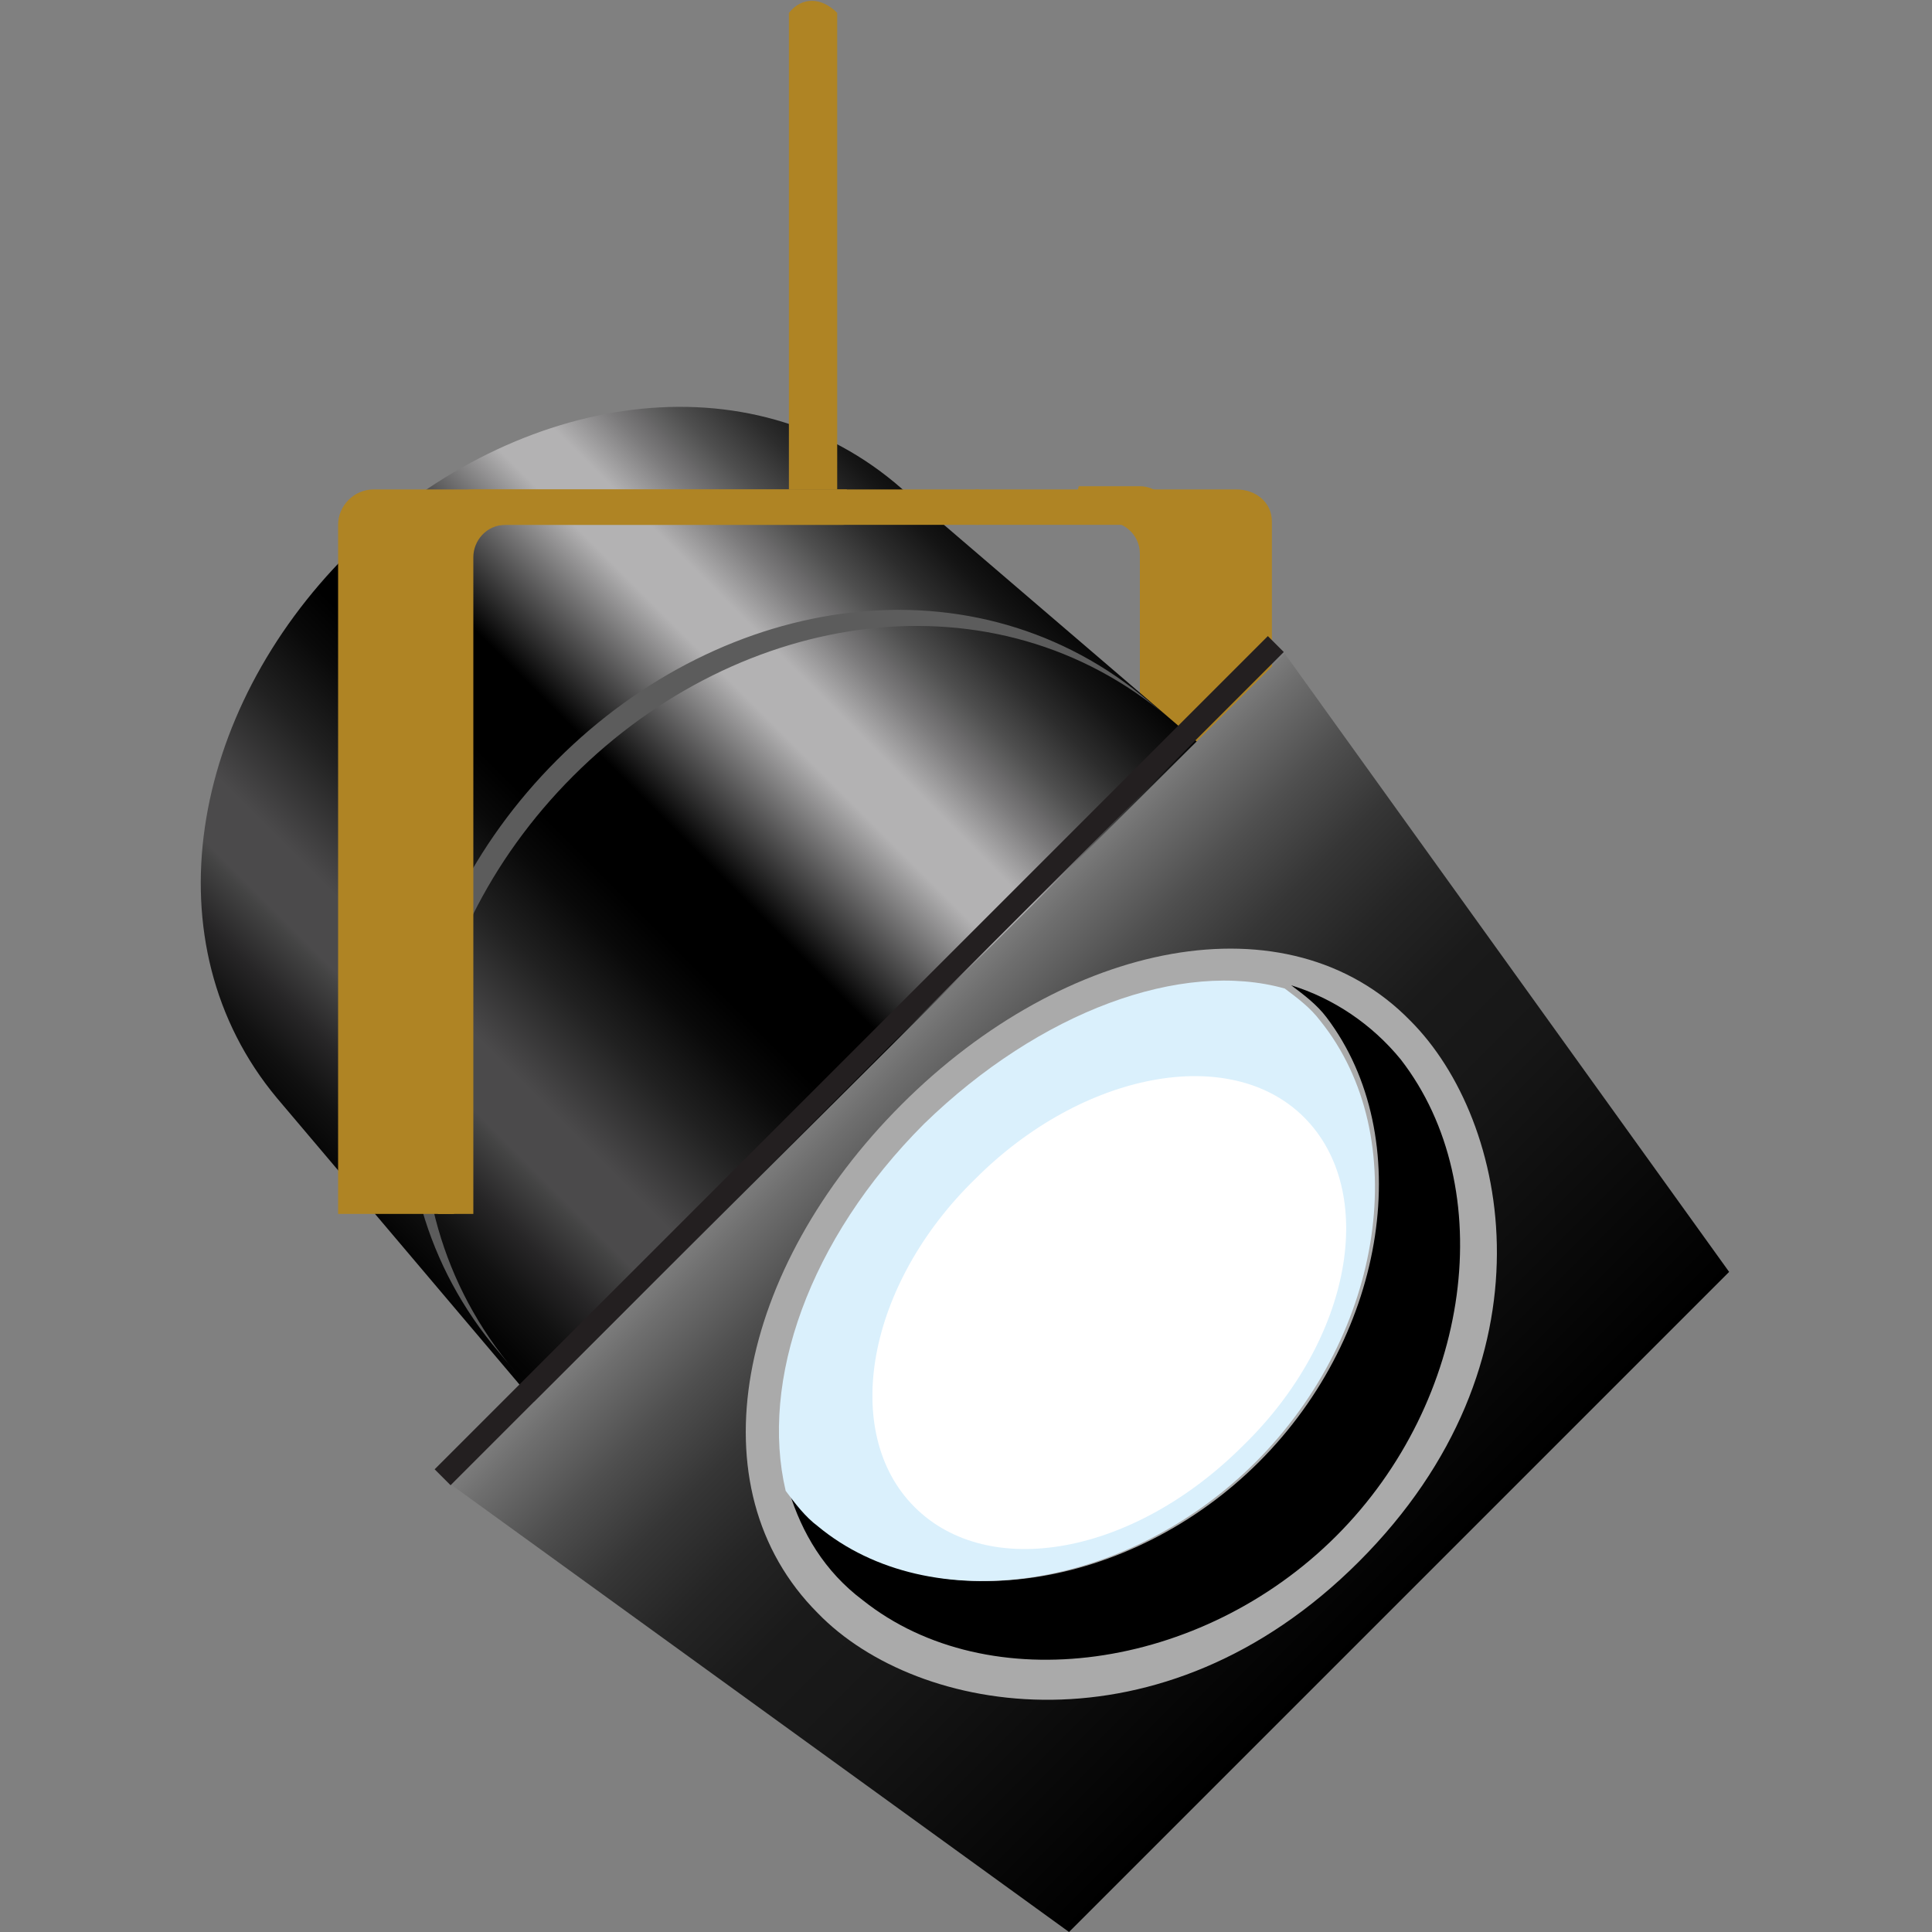
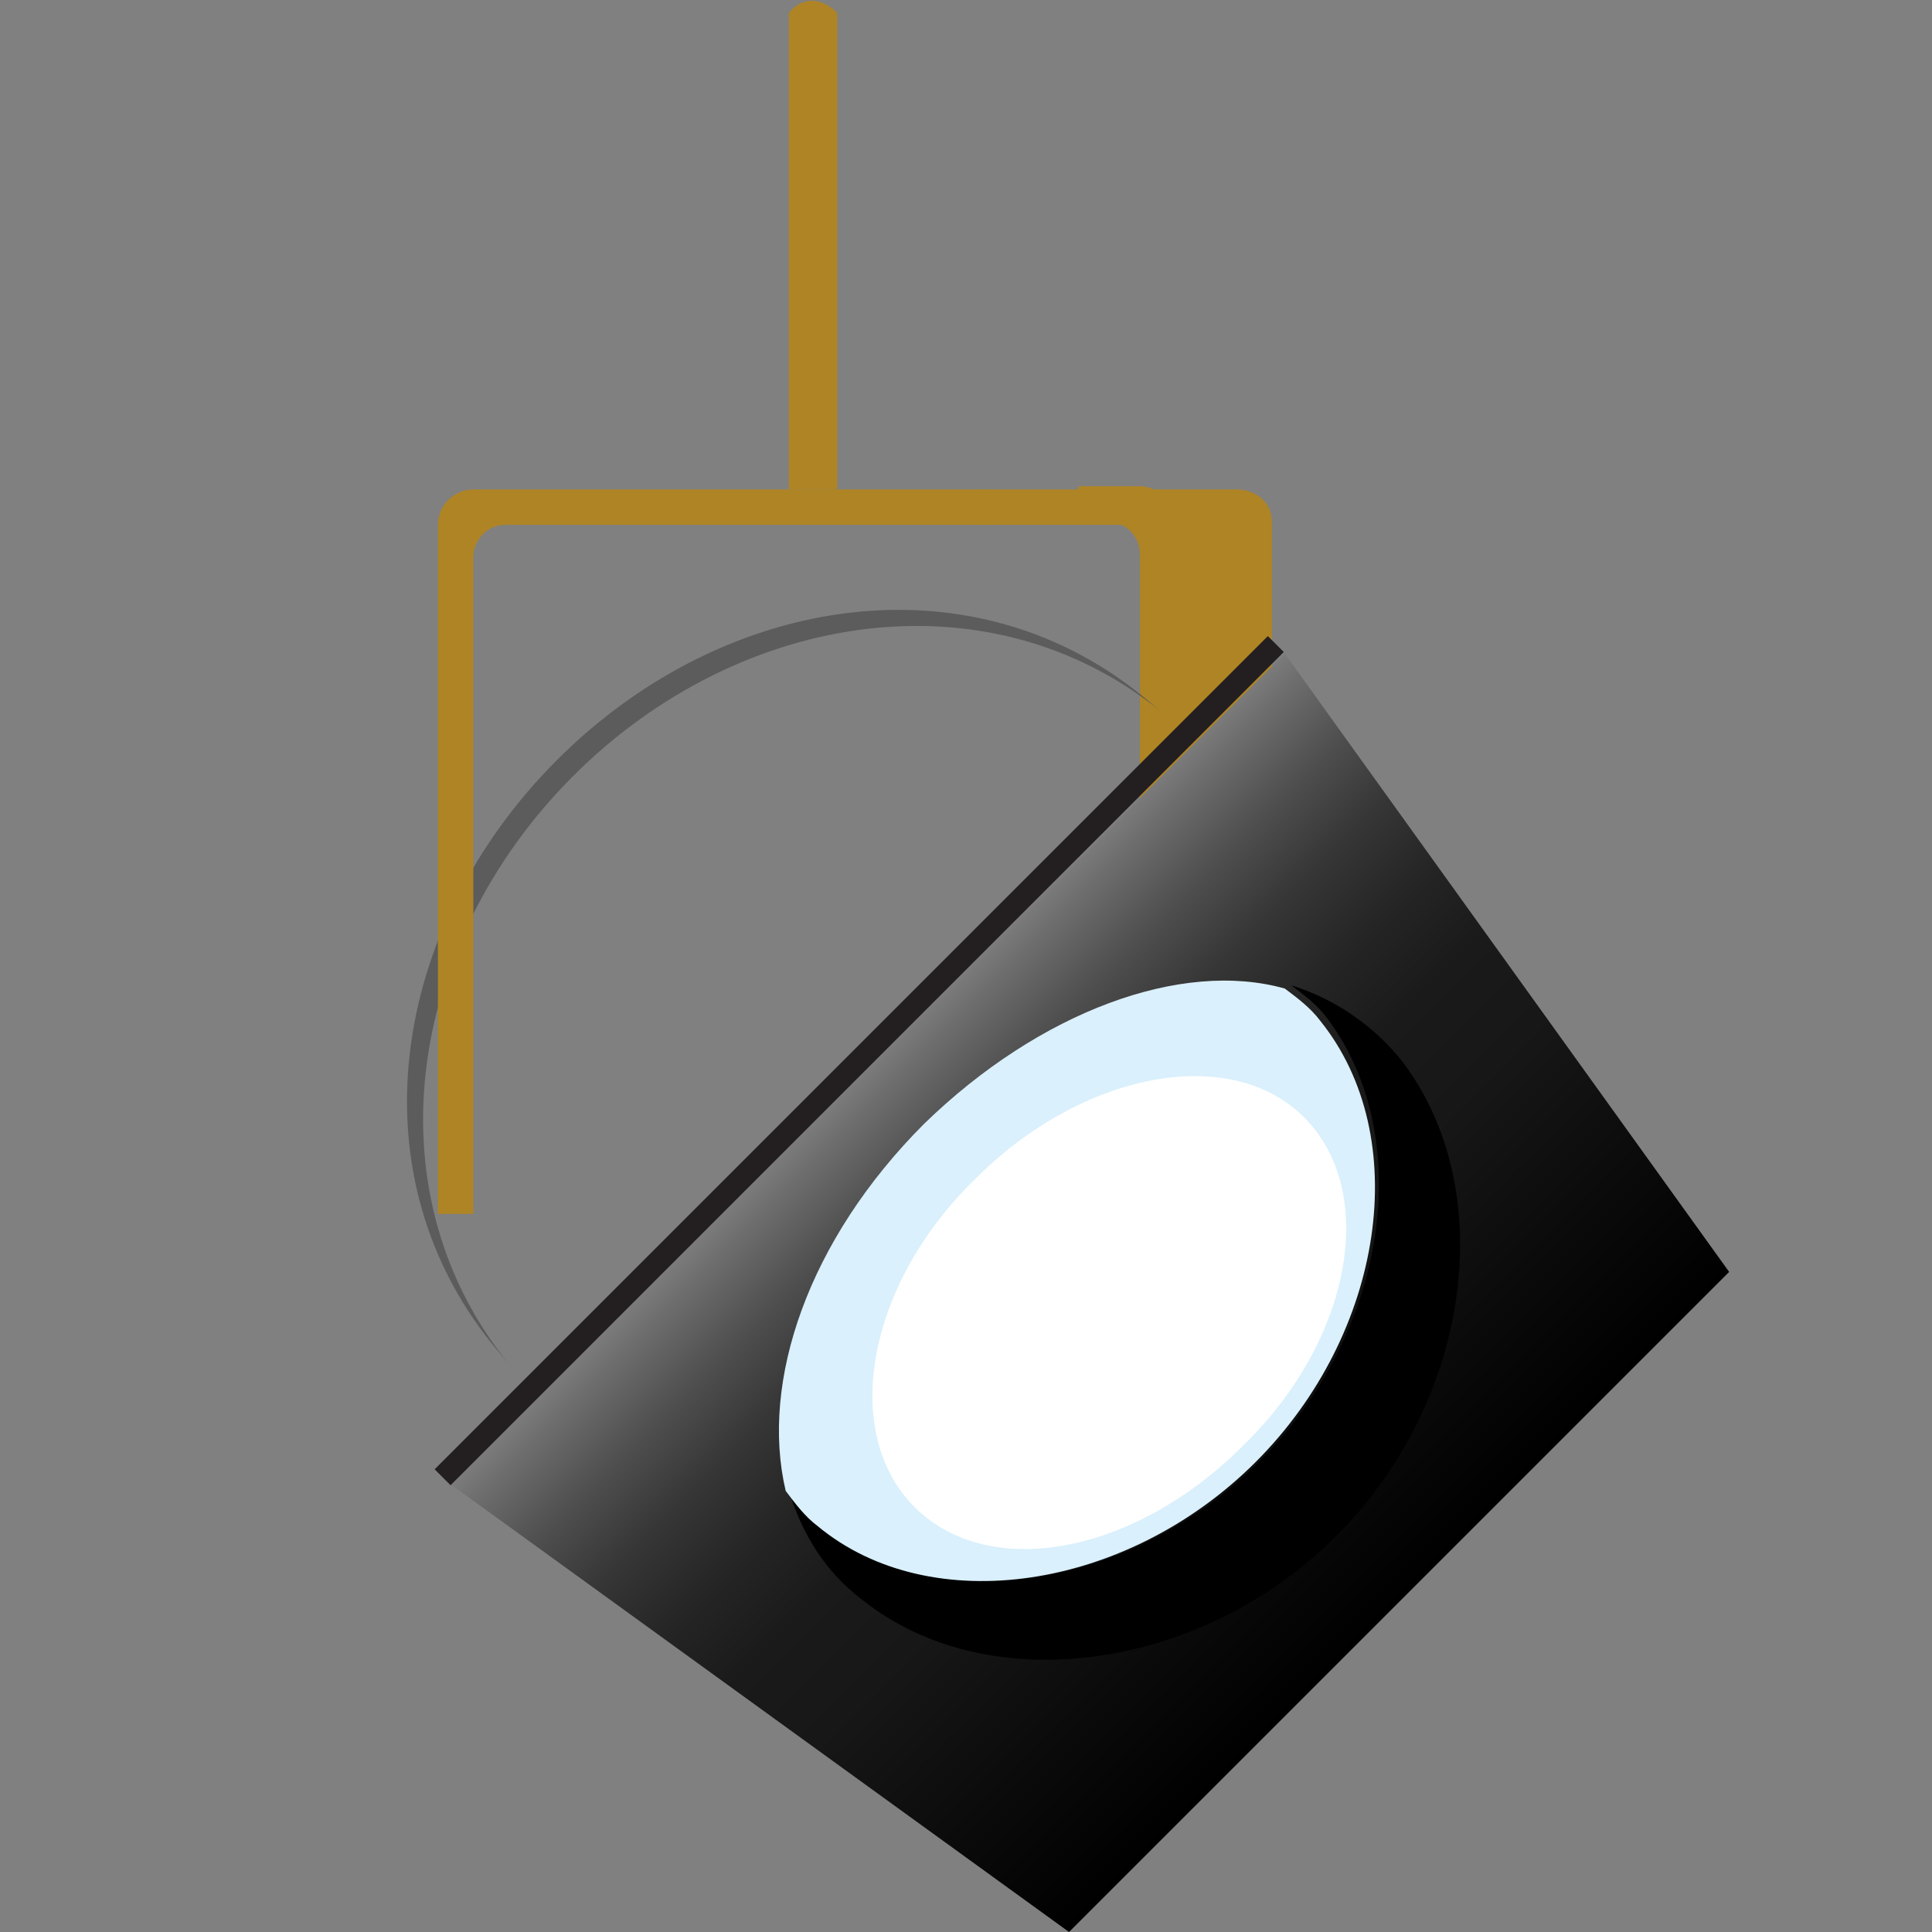
<svg xmlns="http://www.w3.org/2000/svg" enable-background="new 0 0 60 60" height="60" viewBox="0 0 60 60" width="60">
  <rect x="0" y="0" width="60" height="60" fill="#808080" stroke="none" />
  <linearGradient id="a" gradientTransform="matrix(.707 -.707 -.707 -.707 296.096 -96.281)" gradientUnits="userSpaceOnUse" x1="-297.285" x2="-266.587" y1="104.77" y2="104.77">
    <stop offset="0" />
    <stop offset=".042" stop-color="#040404" />
    <stop offset=".087" stop-color="#111" />
    <stop offset=".133" stop-color="#272627" />
    <stop offset=".181" stop-color="#444" />
    <stop offset=".19" stop-color="#4b4a4b" />
    <stop offset=".244" stop-color="#4b4a4b" />
    <stop offset=".249" stop-color="#494849" />
    <stop offset=".338" stop-color="#212121" />
    <stop offset=".408" stop-color="#090909" />
    <stop offset=".451" />
    <stop offset=".534" />
    <stop offset=".68" stop-color="#b3b2b3" />
    <stop offset=".734" stop-color="#b3b2b3" />
    <stop offset=".736" stop-color="#b1b0b1" />
    <stop offset=".786" stop-color="#7c7b7c" />
    <stop offset=".835" stop-color="#4f4f4f" />
    <stop offset=".882" stop-color="#2d2d2d" />
    <stop offset=".926" stop-color="#141414" />
    <stop offset=".967" stop-color="#050505" />
    <stop offset="1" />
  </linearGradient>
  <linearGradient id="b" gradientTransform="matrix(.707 -.707 -.707 -.707 296.096 -96.281)" gradientUnits="userSpaceOnUse" x1="-281.874" x2="-281.874" y1="75.389" y2="98.759">
    <stop offset="0" />
    <stop offset=".414" stop-color="#171717" />
    <stop offset=".549" stop-color="#1a1a1a" />
    <stop offset=".662" stop-color="#252525" />
    <stop offset=".768" stop-color="#363636" />
    <stop offset=".869" stop-color="#4f4f4f" />
    <stop offset=".966" stop-color="#6e6e6e" />
    <stop offset="1" stop-color="#7b7b7b" />
  </linearGradient>
  <path d="m36.4 15.9c-.1-.4-.5-.8-1-.8h-1.9c-.1.4-.1.7 0 1.1h.9c.5 0 1 .4 1 1v20.4h.5.6 2.5v-21.7z" fill="#af8424" />
  <path d="m38.4 15.2h-8.1v1.1h7.1c.5 0 1 .4 1 1v20.4h1.1v-21.5c0-.6-.5-1-1.1-1z" fill="#af8424" />
-   <path d="m10.8 17.2c-4.9 4.9-6.2 12.1-2.2 16.9l14.9 17.6 21.8-21.7-17.5-15c-4.8-4-12-2.7-17 2.2z" fill="url(#a)" />
  <path d="m17.3 23.6c-5.2 5.2-6.4 13-1.8 18.4l.5.6c-4.6-5.4-3.4-13.3 1.8-18.5s13.1-6.4 18.5-1.8l-.6-.5c-5.4-4.6-13.2-3.4-18.4 1.8z" fill="#5c5c5c" />
  <path d="m53.7 39.5-20.5 20.5-19.2-13.9 25.9-25.8z" fill="url(#b)" />
-   <path d="m43.8 31.7c3.1 3.1 4.6 10.6-1.6 16.8-6.1 6.1-13.7 4.8-16.8 1.6-3.9-3.9-2.5-10.7 2.6-15.8s12-6.5 15.8-2.6z" fill="#aaa" />
  <path d="m39.1 45.4c-4 4-10.1 4.9-13.6 2-.4-.3-.7-.7-1-1.1.4 1.3 1.1 2.5 2.3 3.4 3.9 3.1 10.5 2.2 14.7-2s5.1-10.8 2-14.8c-.9-1.1-2.1-1.9-3.4-2.3.4.3.8.6 1.1 1 2.8 3.7 1.9 9.8-2.1 13.8z" />
  <path d="m28.7 34.9c-3.6 3.6-5.1 8-4.3 11.4.3.4.6.8 1 1.1 3.5 2.9 9.6 2 13.6-2s4.9-10.1 2-13.7c-.3-.4-.7-.7-1.1-1-3.2-.9-7.6.7-11.2 4.2z" fill="#daf0fc" />
  <path d="m28.4 46.8c-2.3-2.3-1.5-6.9 1.9-10.2 3.3-3.3 7.9-4.2 10.2-1.9s1.5 6.9-1.9 10.2c-3.4 3.4-7.9 4.2-10.2 1.9z" fill="#fff" />
  <path d="m8.4 32.6h36.6v.7h-36.6z" fill="#231f20" transform="matrix(.707 -.707 .707 .707 -15.489 28.521)" />
-   <path d="m11.6 15.2c-.6 0-1.1.5-1.1 1.1v21.4h.5.6 2.5v-21.4h12.1c0-.4.1-.7.1-1.1z" fill="#af8424" />
  <path d="m37.4 16.3h-21.7c-.5 0-1 .4-1 1v20.4h23.7v-20.4c0-.6-.4-1-1-1z" fill="none" />
  <g fill="#af8424">
    <path d="m14.7 15.2c-.6 0-1.1.5-1.1 1.1v21.4h1.1v-20.4c0-.5.4-1 1-1h14.7c0-.4 0-.7 0-1.1z" />
    <path d="m26 .4c-.5-.5-1.1-.5-1.5 0v14.8h1.5c0-1 0-13.9 0-14.8z" />
  </g>
</svg>